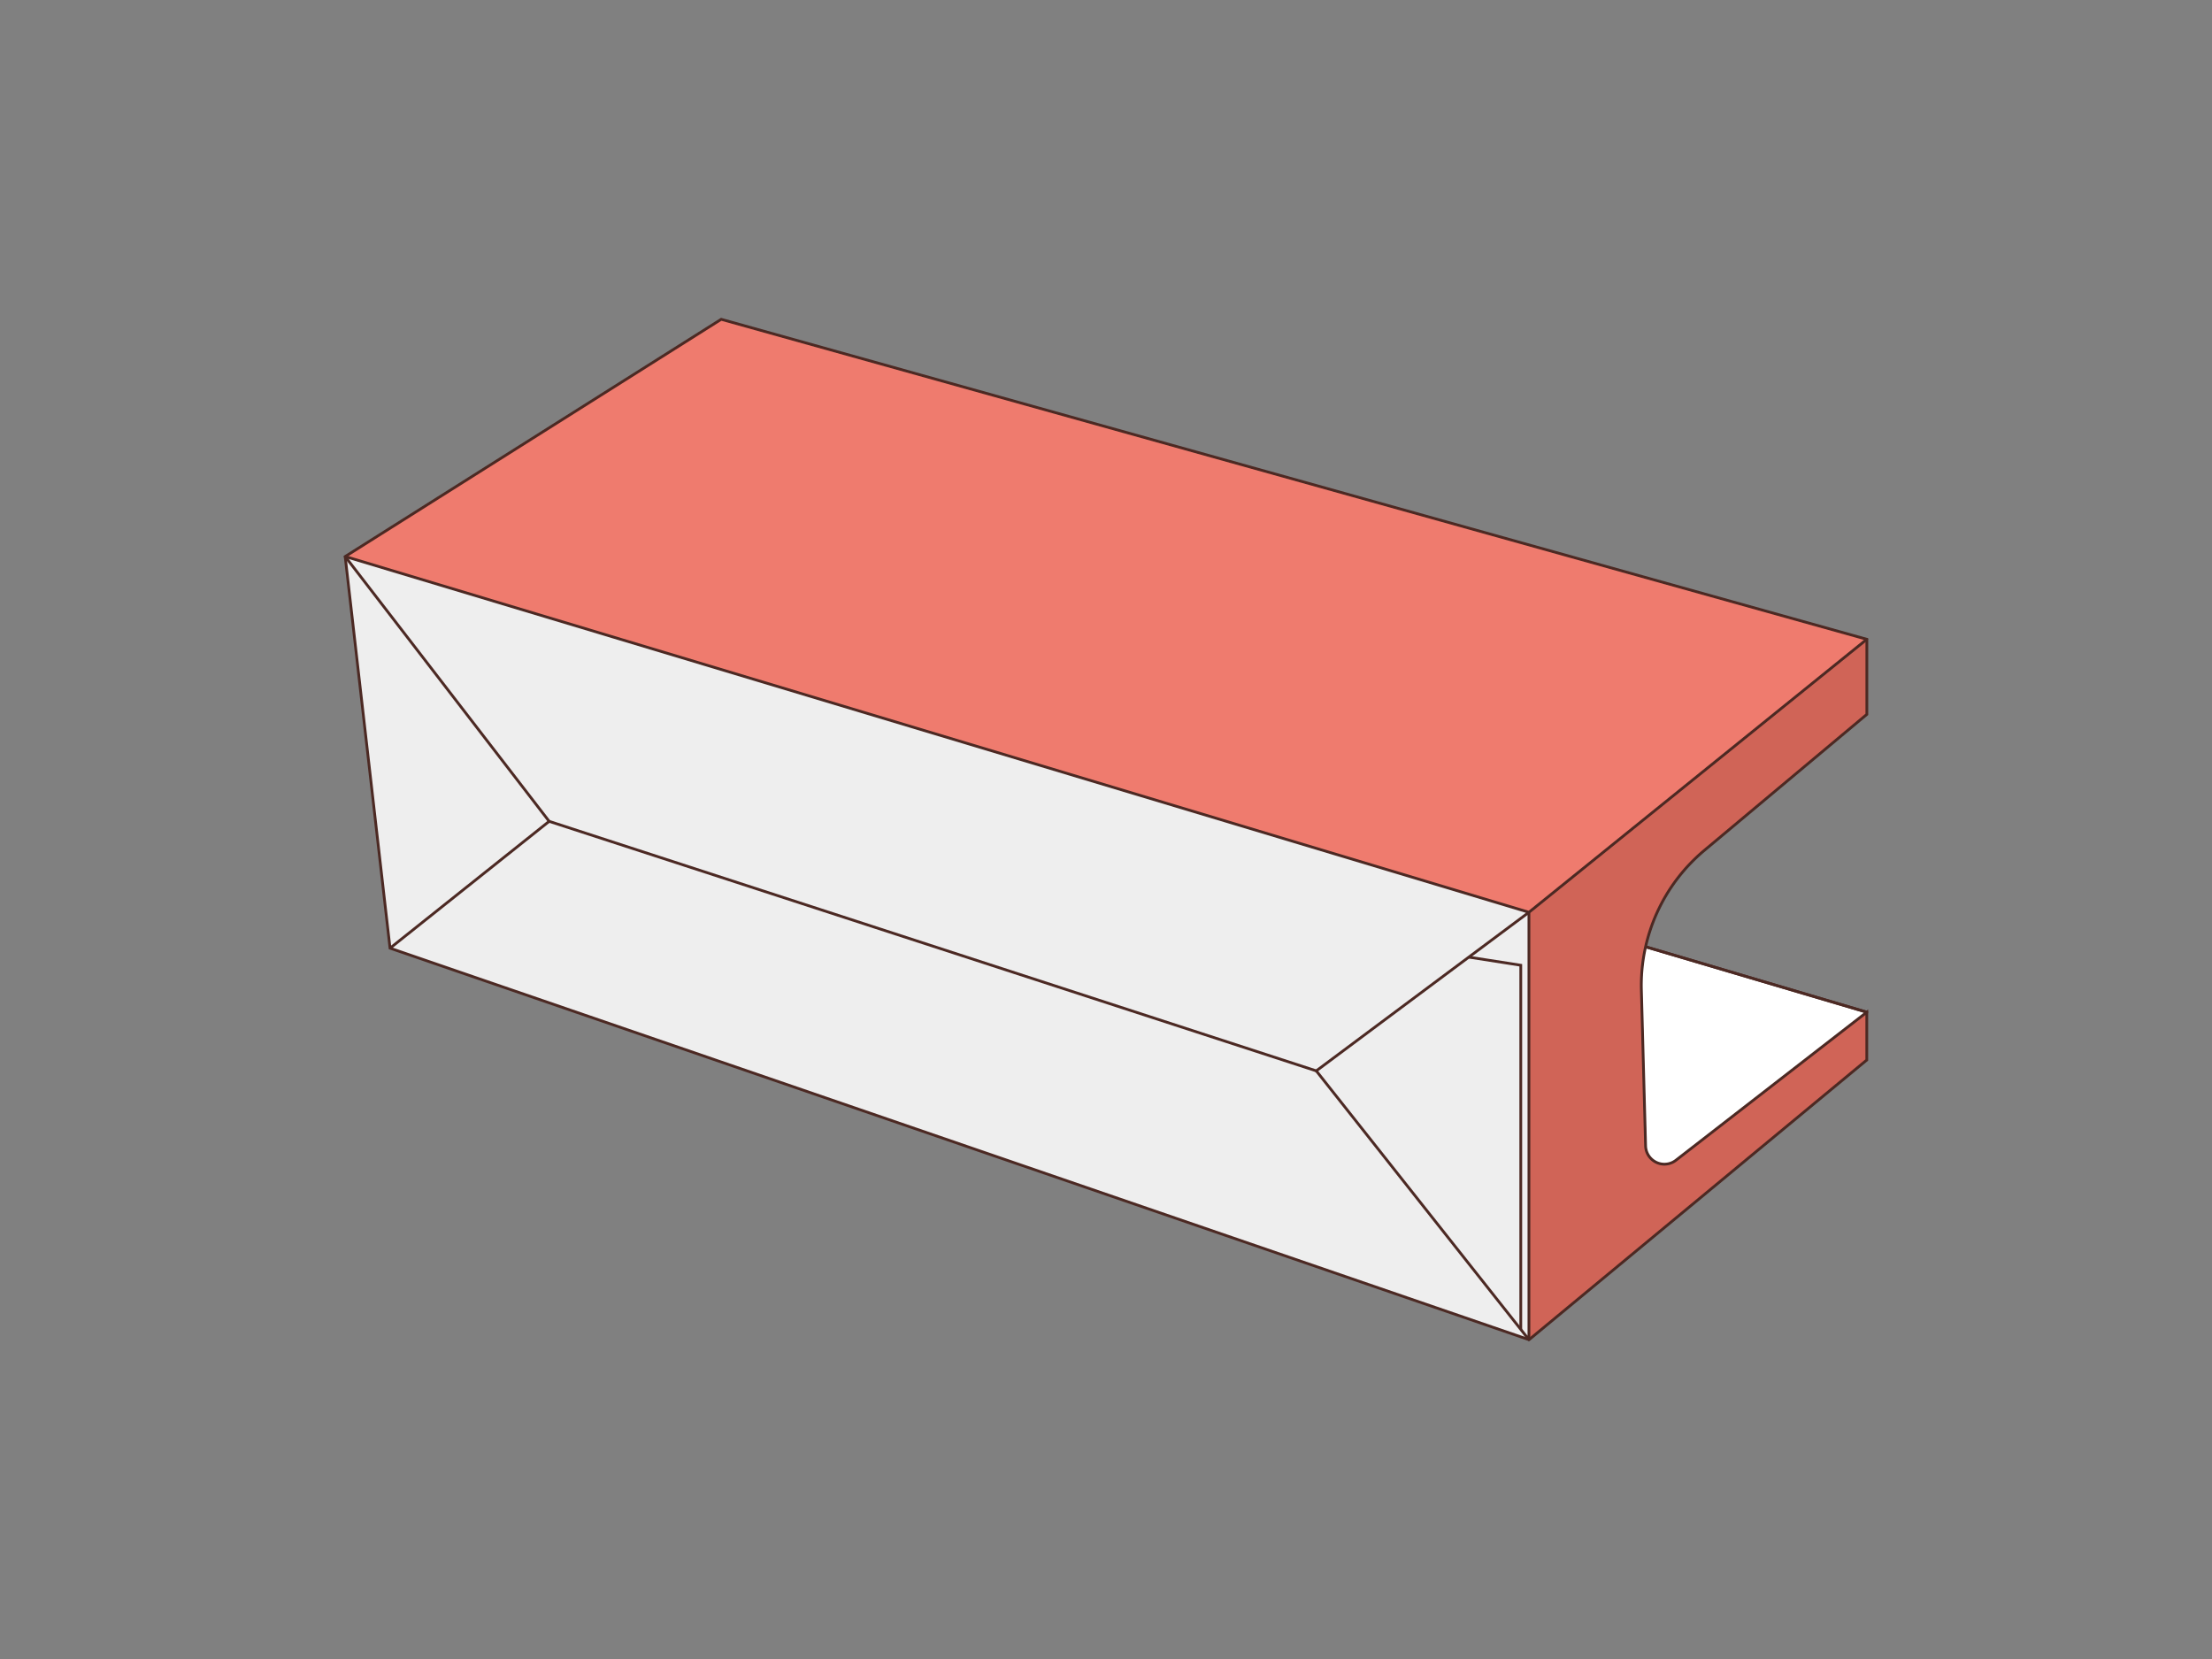
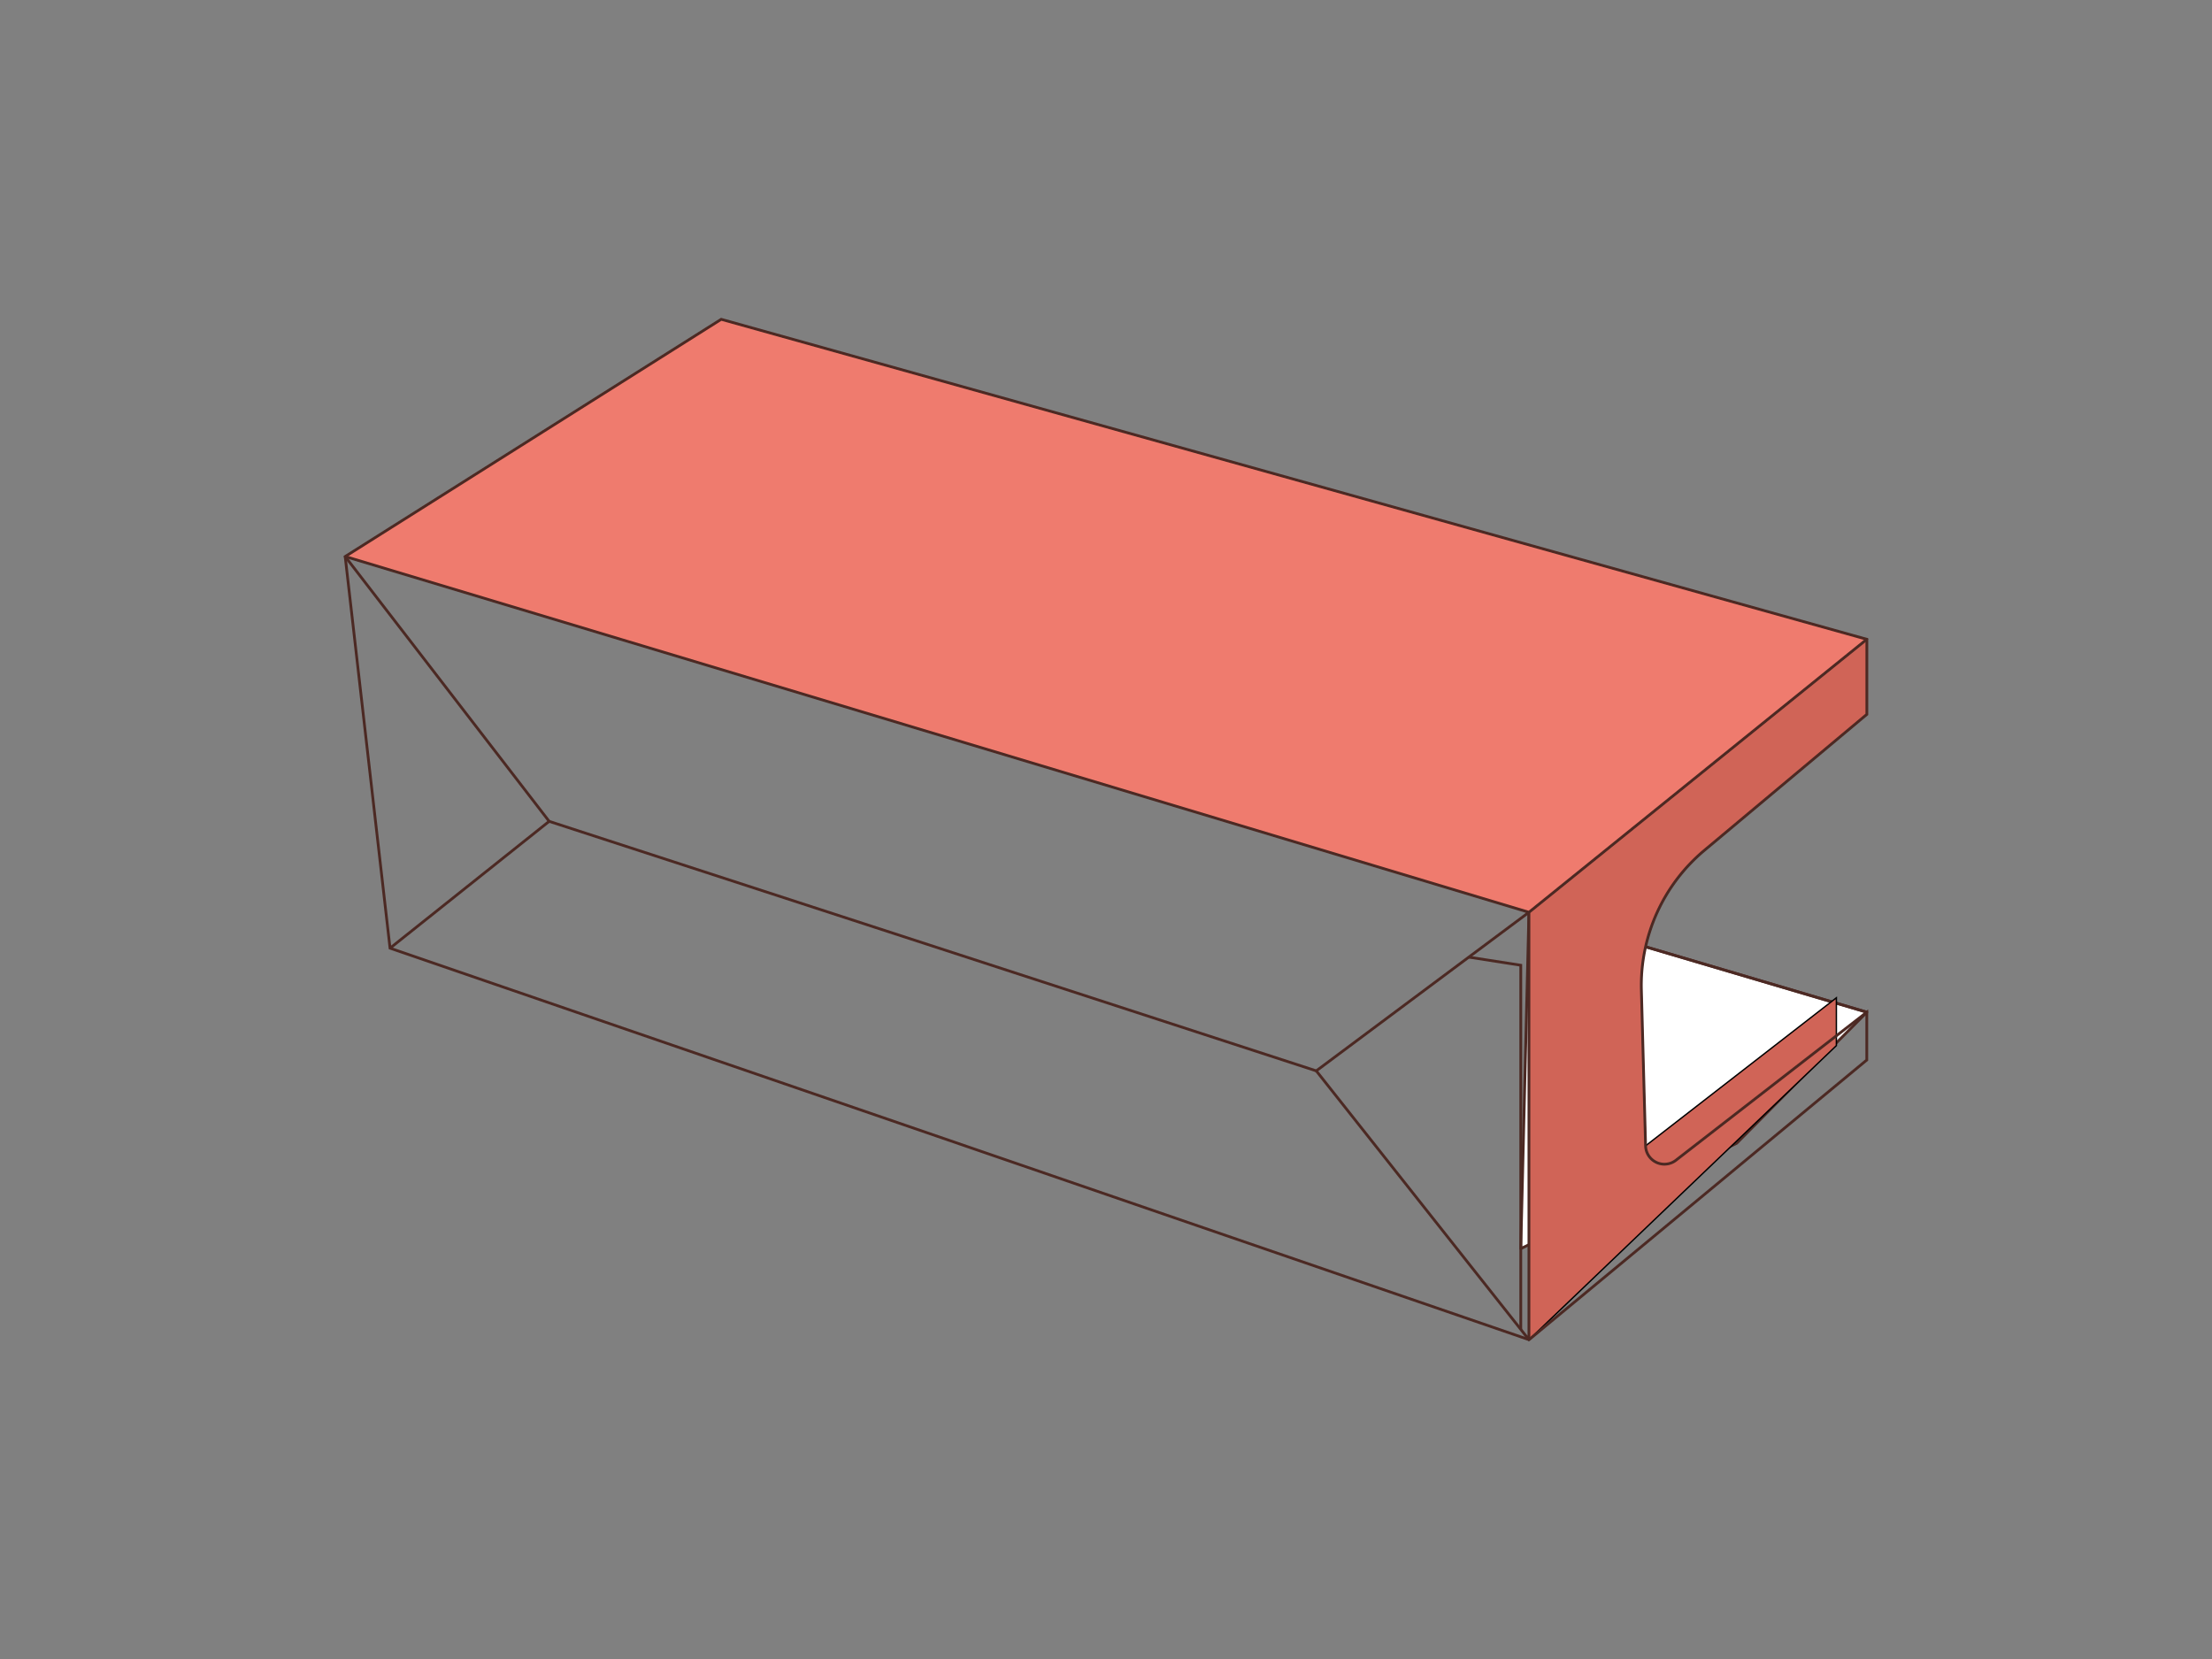
<svg xmlns="http://www.w3.org/2000/svg" id="Layer_1" data-name="Layer 1" viewBox="0 0 800 600">
  <rect x="0" y="0" width="800" height="600" fill="#808080" stroke="none" />
  <defs>
    <style>.cls-1{fill:#fff;stroke-linejoin:round;}.cls-1,.cls-2,.cls-6{stroke:#4c2923;}.cls-2,.cls-6{fill:none;}.cls-2{stroke-miterlimit:10;}.cls-3{fill:#d06457;}.cls-3,.cls-4{stroke:#000;stroke-width:0.5px;}.cls-4{fill:#ef7b6e;}.cls-5{fill:#eee;}.cls-6{stroke-miterlimit:3;}</style>
  </defs>
  <title>Auto Bottom Tray Boxes</title>
  <polygon class="cls-1" points="552.96 329.94 550.01 451.59 628.08 413.48 675.17 366.07 552.96 329.94" />
  <line class="cls-2" x1="675.17" y1="366.07" x2="552.96" y2="329.94" />
-   <path class="cls-3" d="M675.17,258.36l-58.78,49.2a63.66,63.66,0,0,0-22.76,50.51l1.52,56.33a6.81,6.81,0,0,0,11,5.2l69-53.53v17.29L553,484.52V329.94l122.21-98.73Z" />
+   <path class="cls-3" d="M675.17,258.36l-58.78,49.2a63.66,63.66,0,0,0-22.76,50.51l1.52,56.33l69-53.53v17.29L553,484.52V329.94l122.21-98.73Z" />
  <polygon class="cls-4" points="675.16 231.21 260.8 115.48 124.83 201.26 552.96 329.94 675.16 231.21" />
-   <polygon class="cls-5" points="124.83 201.26 141.06 342.92 552.96 484.52 552.96 329.94 124.83 201.26" />
  <polyline class="cls-2" points="124.83 201.26 198.61 297.05 141.06 342.92" />
  <line class="cls-2" x1="476.04" y1="387.29" x2="198.61" y2="297.05" />
  <polyline class="cls-2" points="531.21 346.16 550.01 349.09 550.01 480.8" />
  <path class="cls-2" d="M675.17,258.36l-58.78,49.2a63.66,63.66,0,0,0-22.76,50.51l1.52,56.33a6.81,6.81,0,0,0,11,5.2l69-53.53v17.29L553,484.52,141.06,342.91,124.84,201.27l136-85.79L675.17,231.21Z" />
  <polyline class="cls-6" points="675.16 231.21 552.96 329.94 476.05 387.29 552.96 484.52 552.96 329.94 124.83 201.26" />
</svg>